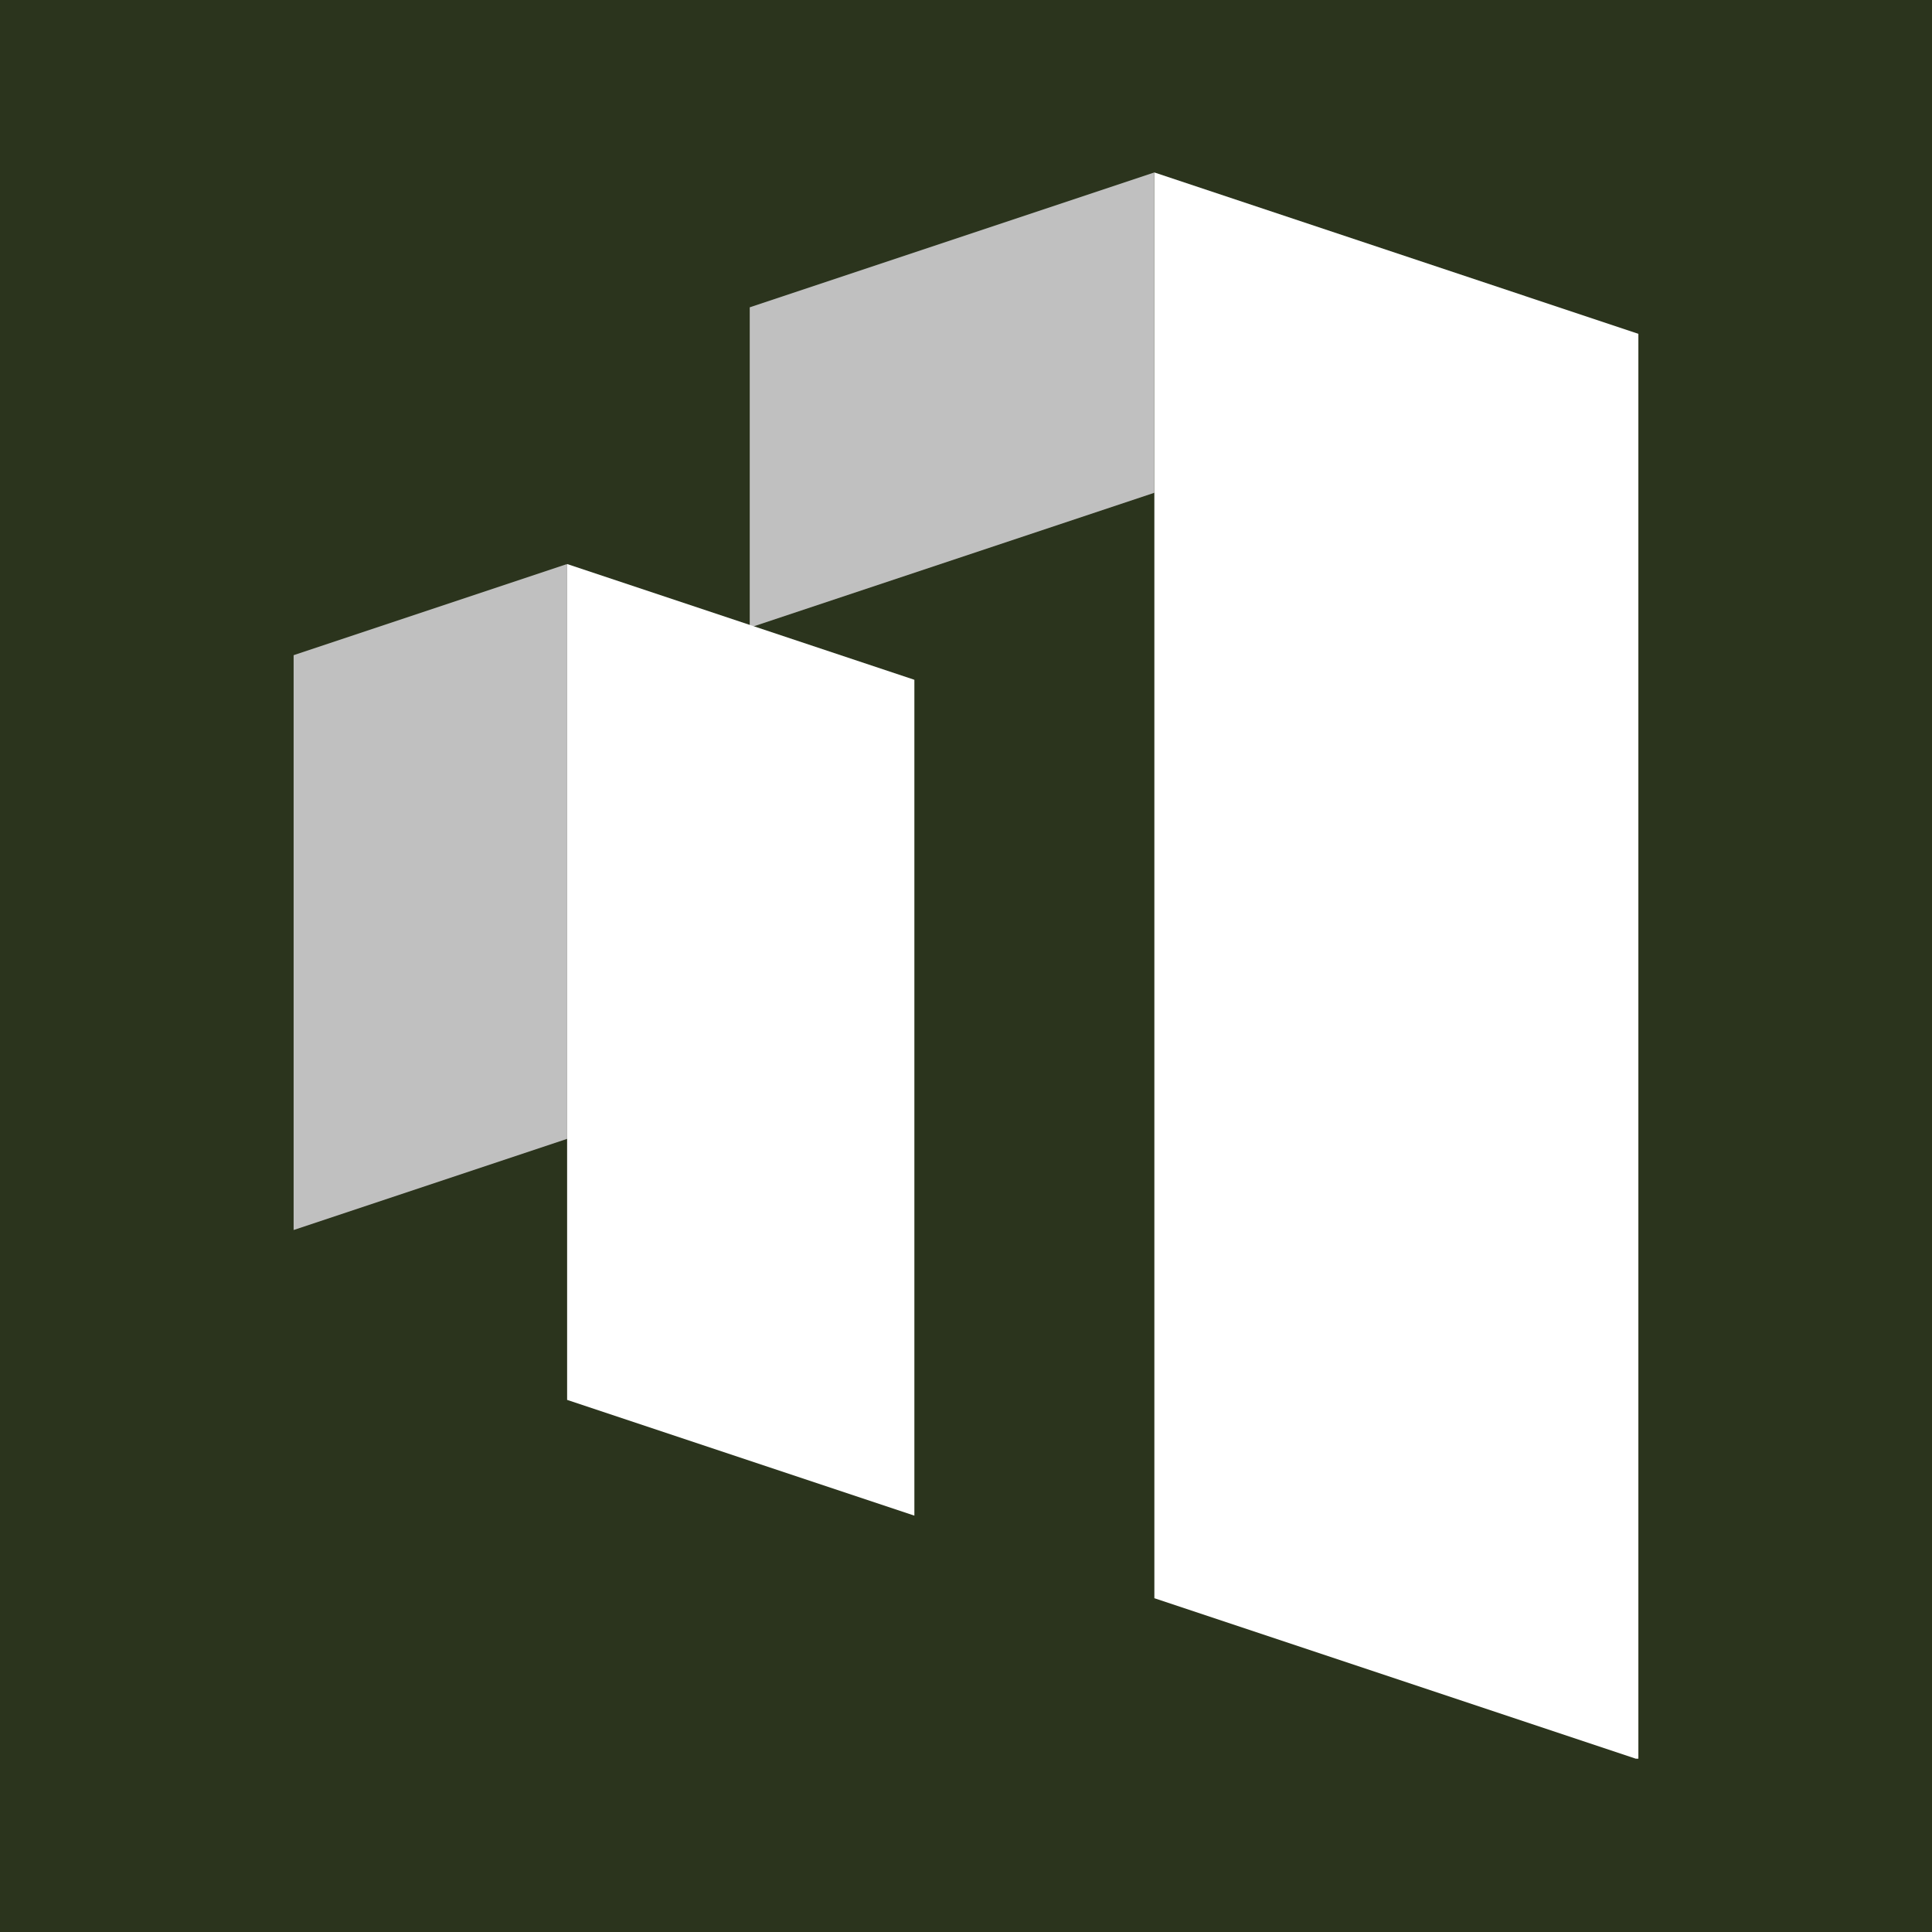
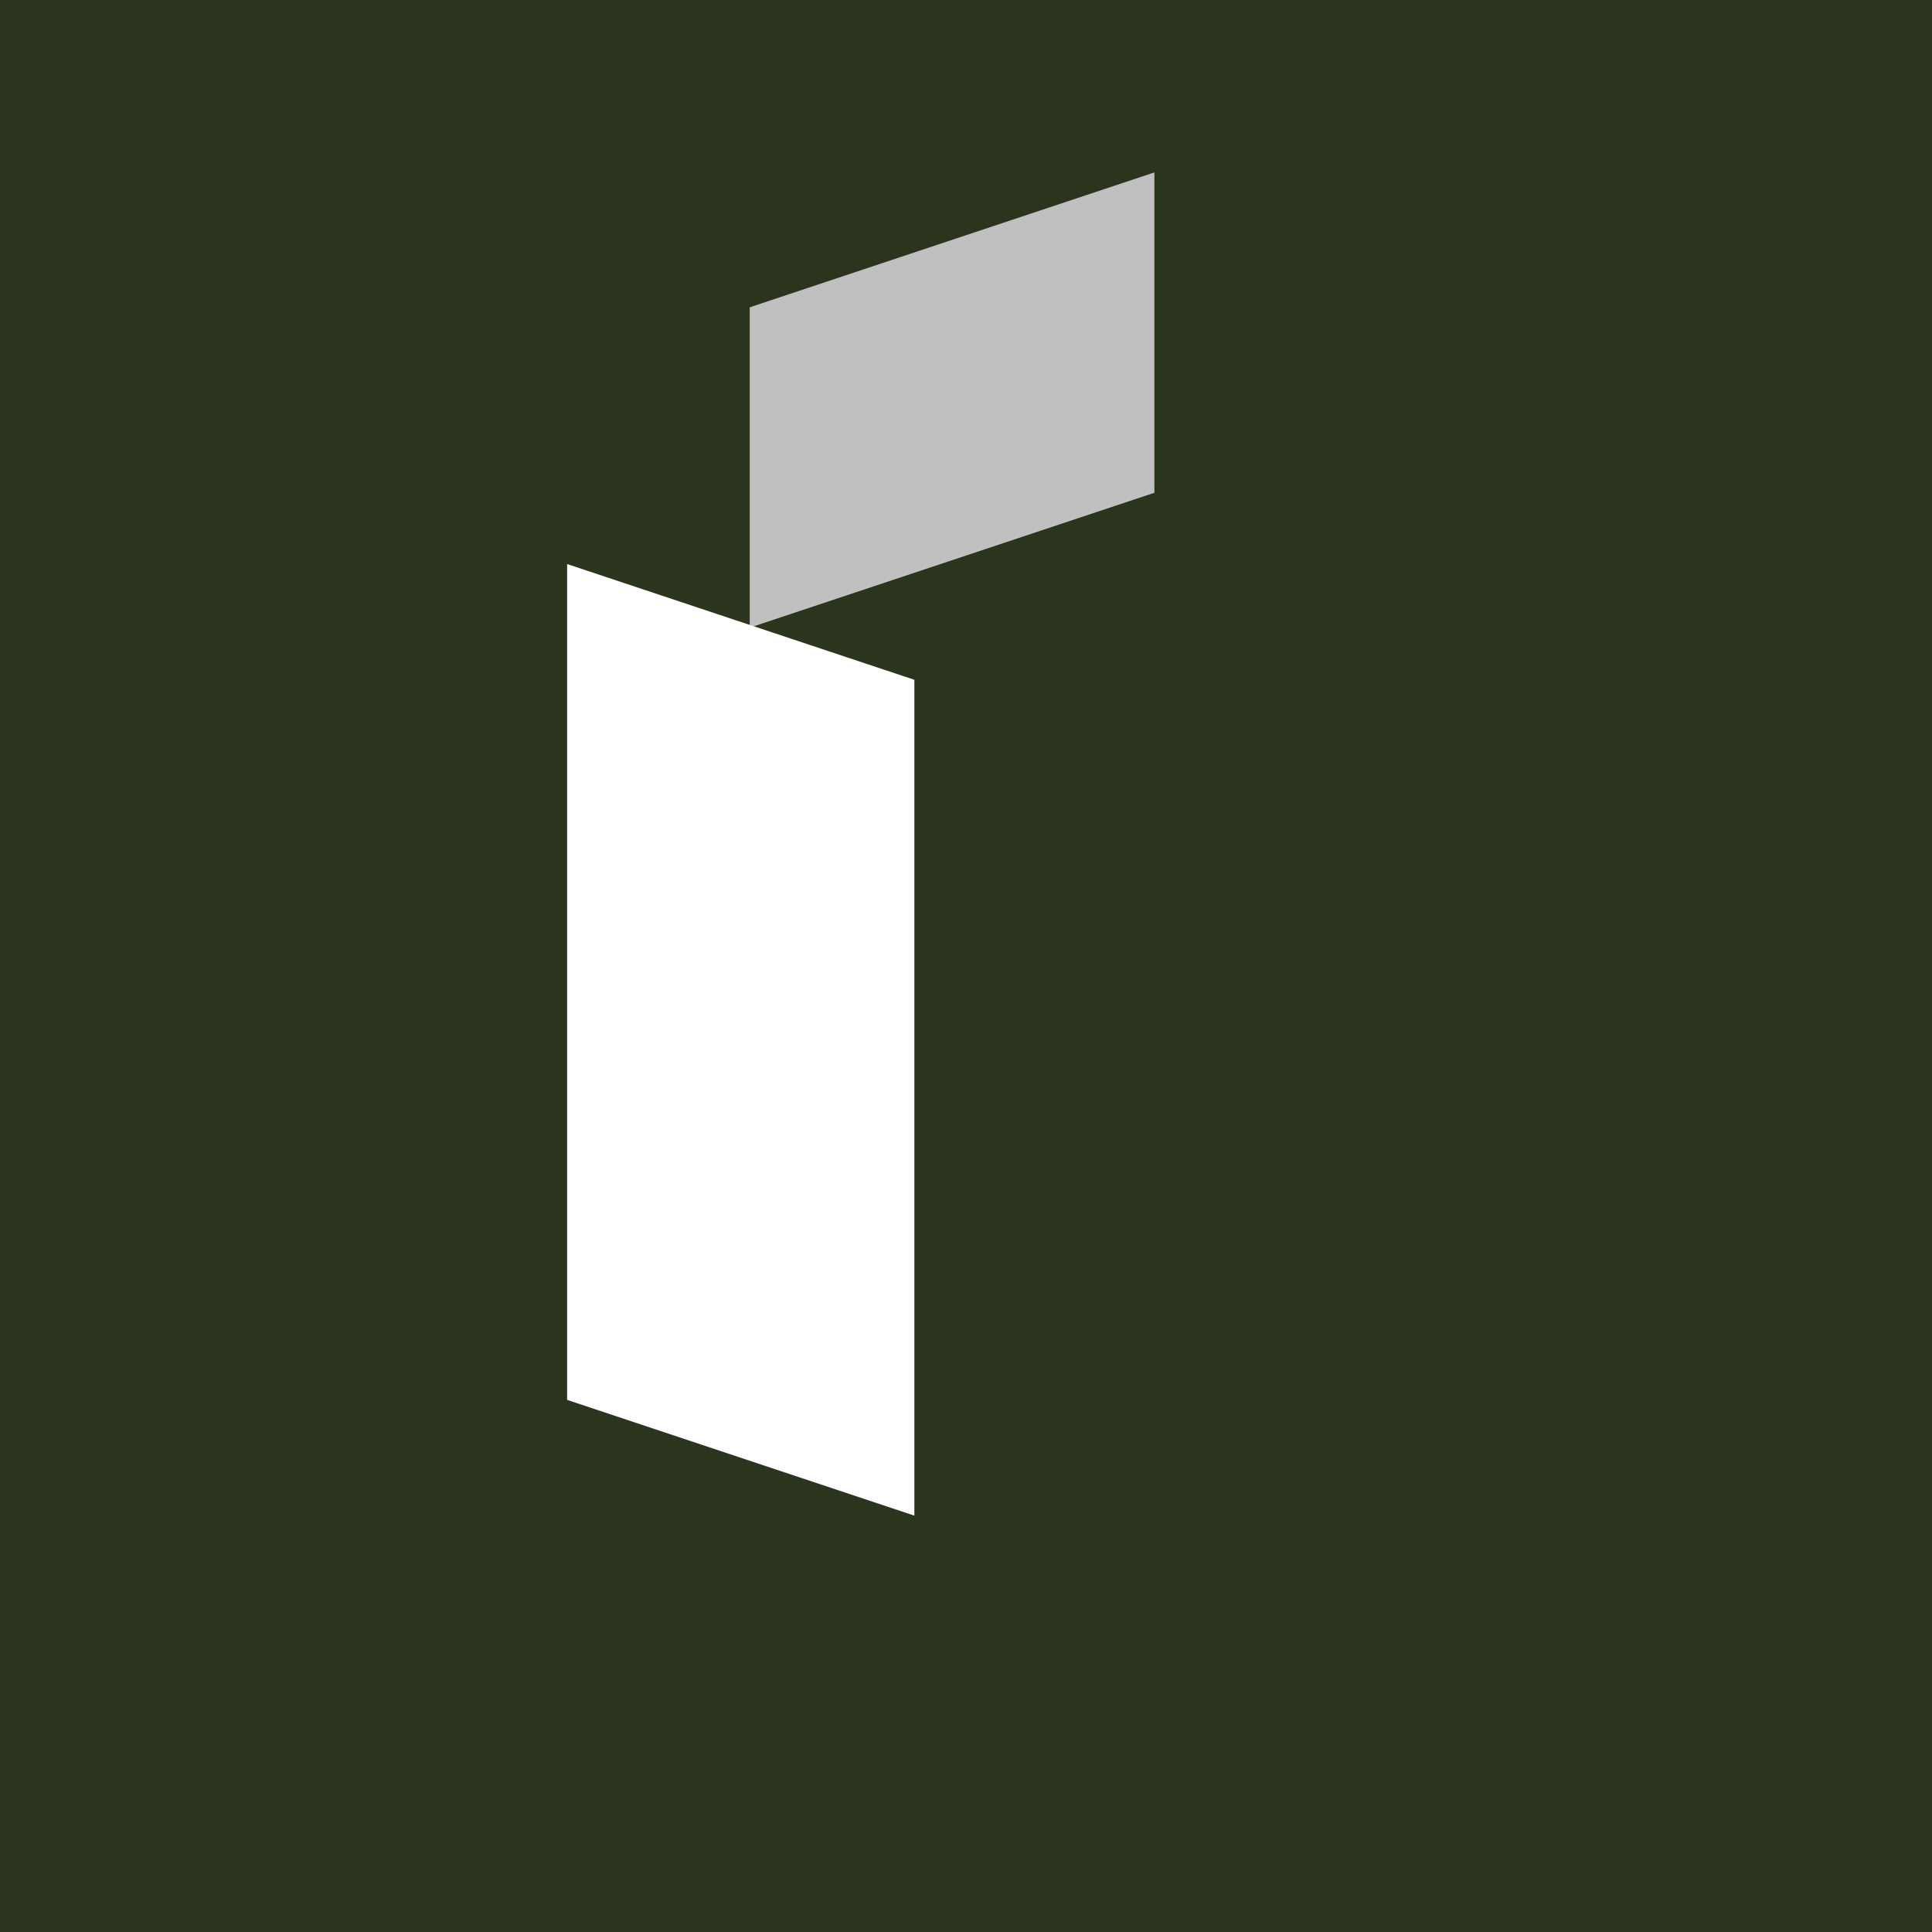
<svg xmlns="http://www.w3.org/2000/svg" version="1.0" preserveAspectRatio="xMidYMid meet" height="500" viewBox="0 0 375 375" zoomAndPan="magnify" width="500">
  <defs>
    <clipPath id="bf81b16841">
-       <path clip-rule="nonzero" d="M 224.062 33.477 L 318.008 33.477 L 318.008 341.727 L 224.062 341.727 Z M 224.062 33.477" />
-     </clipPath>
+       </clipPath>
    <clipPath id="860a2af932">
      <path clip-rule="nonzero" d="M 318.008 64.793 L 318.008 341.527 L 224.062 310.211 L 224.062 33.477 Z M 318.008 64.793" />
    </clipPath>
    <clipPath id="5ff8347e11">
      <path clip-rule="nonzero" d="M 145.523 33.461 L 224.07 33.461 L 224.07 121.824 L 145.523 121.824 Z M 145.523 33.461" />
    </clipPath>
    <clipPath id="6b549713db">
      <path clip-rule="nonzero" d="M 145.523 59.652 L 145.523 121.824 L 224.07 95.641 L 224.07 33.469 Z M 145.523 59.652" />
    </clipPath>
    <clipPath id="a15664c136">
      <path clip-rule="nonzero" d="M 110.078 109.48 L 177.48 109.48 L 177.48 294.305 L 110.078 294.305 Z M 110.078 109.48" />
    </clipPath>
    <clipPath id="4c46a22db9">
      <path clip-rule="nonzero" d="M 177.48 131.949 L 177.48 294.184 L 110.078 271.719 L 110.078 109.48 Z M 177.48 131.949" />
    </clipPath>
    <clipPath id="f593c43ba6">
-       <path clip-rule="nonzero" d="M 56.992 109.324 L 110.09 109.324 L 110.09 238.746 L 56.992 238.746 Z M 56.992 109.324" />
+       <path clip-rule="nonzero" d="M 56.992 109.324 L 110.09 109.324 L 110.09 238.746 L 56.992 238.746 M 56.992 109.324" />
    </clipPath>
    <clipPath id="d3d49d6938">
-       <path clip-rule="nonzero" d="M 56.992 127.172 L 56.992 238.746 L 110.09 221.047 L 110.09 109.473 Z M 56.992 127.172" />
-     </clipPath>
+       </clipPath>
  </defs>
  <rect fill-opacity="1" height="450" y="-37.5" fill="#ffffff" width="450" x="-37.5" />
  <rect fill-opacity="1" height="450" y="-37.5" fill="#2b341d" width="450" x="-37.5" />
  <g clip-path="url(#bf81b16841)">
    <g clip-path="url(#860a2af932)">
      <path fill-rule="nonzero" fill-opacity="1" d="M 318.008 33.477 L 318.008 341.359 L 224.062 341.359 L 224.062 33.477 Z M 318.008 33.477" fill="#ffffff" />
    </g>
  </g>
  <g clip-path="url(#5ff8347e11)">
    <g clip-path="url(#6b549713db)">
      <path fill-rule="nonzero" fill-opacity="1" d="M 145.523 121.824 L 145.523 33.461 L 224.07 33.461 L 224.07 121.824 Z M 145.523 121.824" fill="#c0c0c0" />
    </g>
  </g>
  <g clip-path="url(#a15664c136)">
    <g clip-path="url(#4c46a22db9)">
      <path fill-rule="nonzero" fill-opacity="1" d="M 177.48 109.48 L 177.48 294.305 L 110.078 294.305 L 110.078 109.48 Z M 177.48 109.48" fill="#ffffff" />
    </g>
  </g>
  <g clip-path="url(#f593c43ba6)">
    <g clip-path="url(#d3d49d6938)">
      <path fill-rule="nonzero" fill-opacity="1" d="M 56.992 238.746 L 56.992 109.531 L 110.09 109.531 L 110.09 238.746 Z M 56.992 238.746" fill="#c0c0c0" />
    </g>
  </g>
</svg>